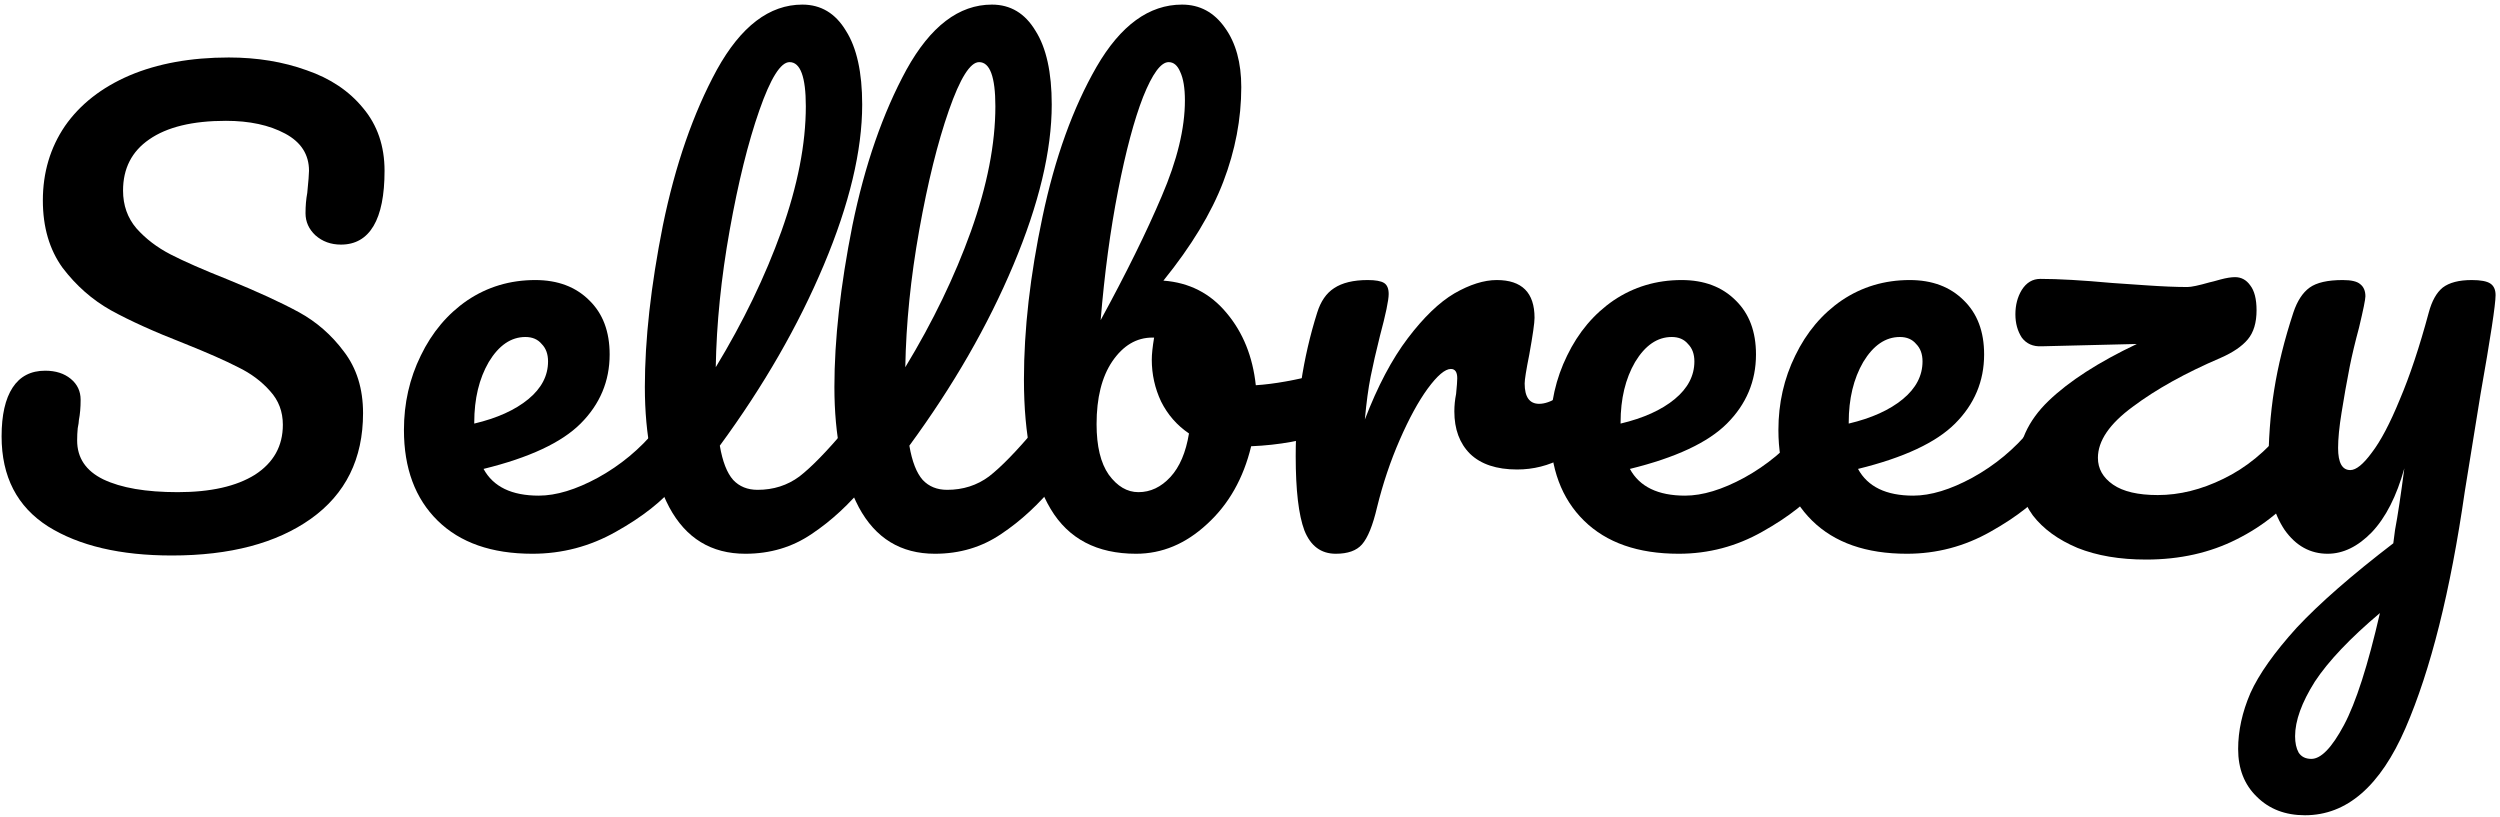
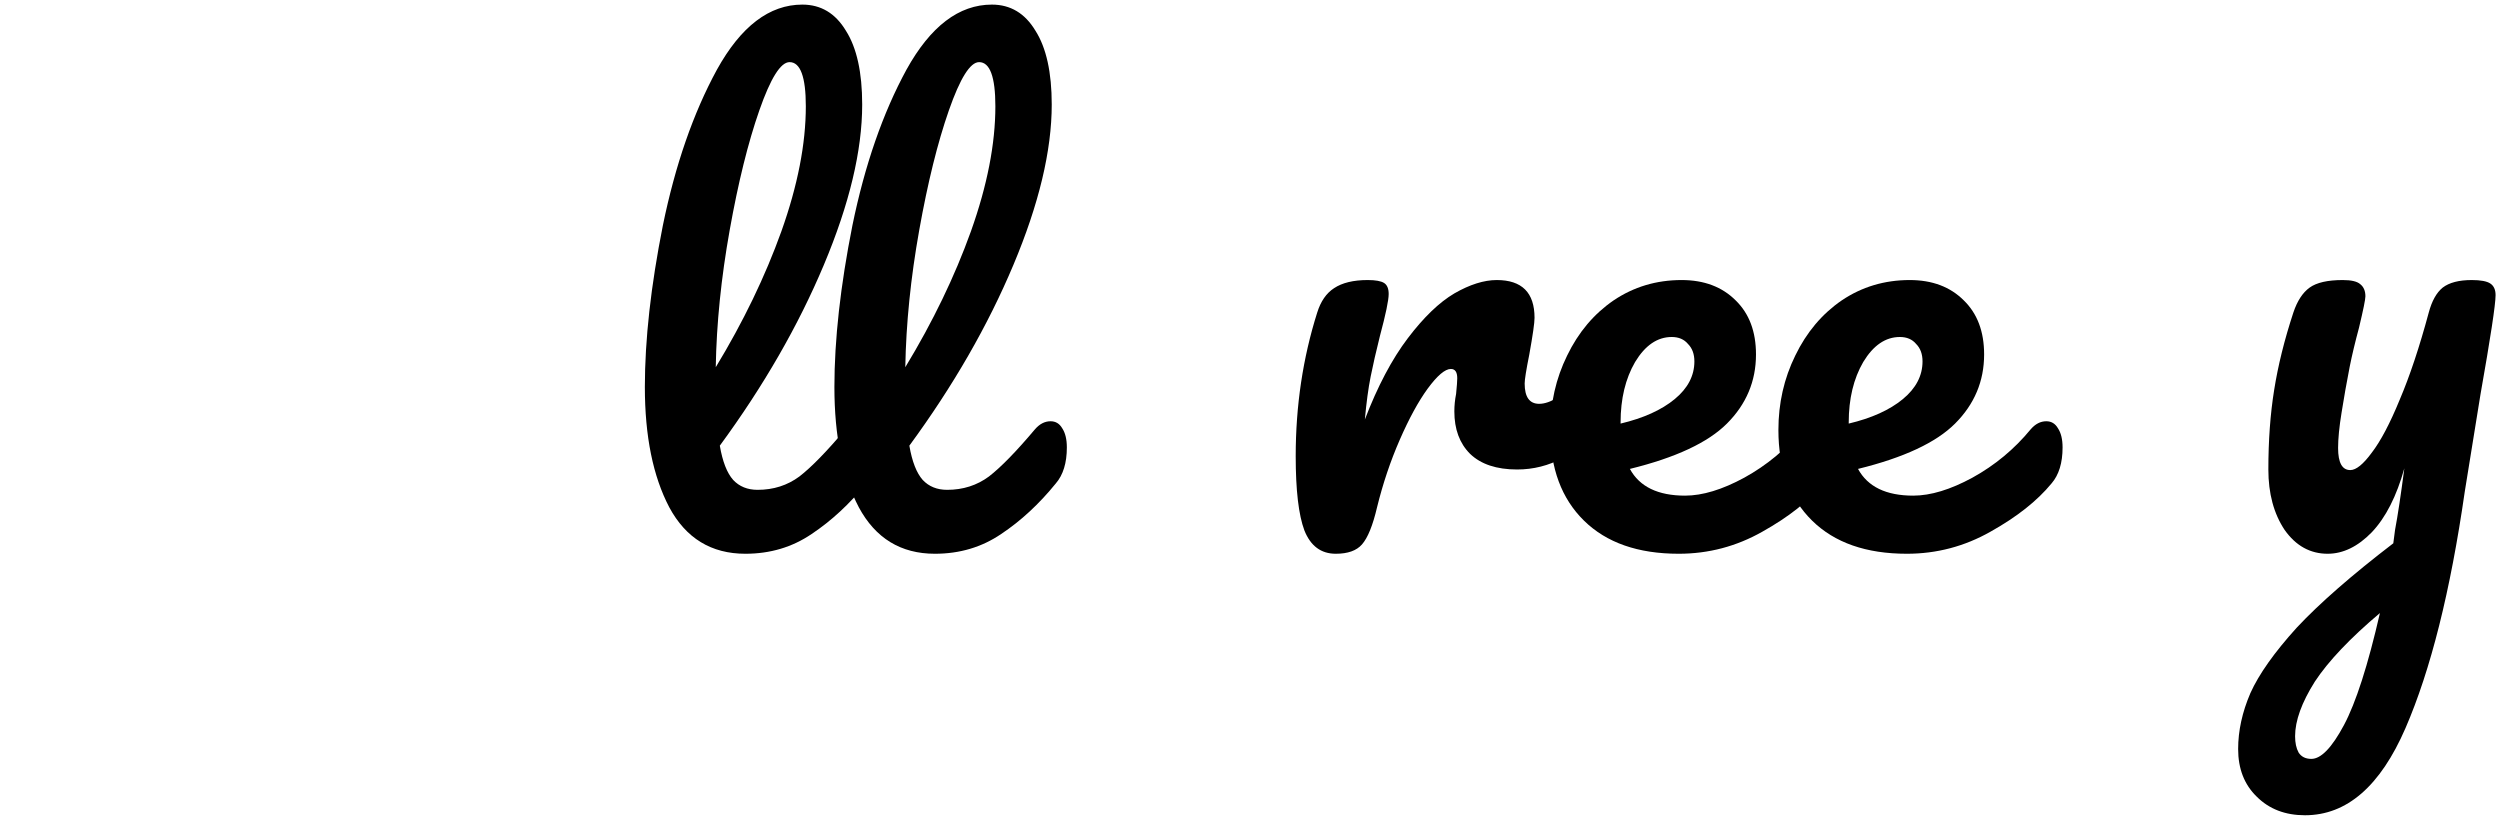
<svg xmlns="http://www.w3.org/2000/svg" width="413" height="135" viewBox="0 0 413 135" fill="none">
  <path d="M408.333 46.264C409.805 46.264 410.829 46.456 411.405 46.84C411.981 47.224 412.269 47.864 412.269 48.76C412.269 50.296 411.437 55.768 409.773 65.176C408.301 74.2 407.437 79.544 407.181 81.208C404.813 97.656 401.549 110.68 397.389 120.28C393.229 129.88 387.693 134.68 380.781 134.68C377.517 134.68 374.861 133.656 372.813 131.608C370.765 129.624 369.741 127 369.741 123.736C369.741 120.728 370.413 117.656 371.757 114.52C373.165 111.384 375.725 107.768 379.437 103.672C383.213 99.64 388.525 95 395.373 89.752L395.661 87.544C396.109 85.176 396.621 81.784 397.197 77.368C395.917 81.976 394.125 85.496 391.821 87.928C389.517 90.296 387.085 91.48 384.525 91.48C381.645 91.48 379.277 90.168 377.421 87.544C375.629 84.856 374.733 81.528 374.733 77.56C374.733 72.76 375.053 68.376 375.693 64.408C376.333 60.376 377.389 56.12 378.861 51.64C379.501 49.72 380.397 48.344 381.549 47.512C382.701 46.68 384.525 46.264 387.021 46.264C388.429 46.264 389.389 46.488 389.901 46.936C390.477 47.384 390.765 48.056 390.765 48.952C390.765 49.464 390.413 51.192 389.709 54.136C389.069 56.504 388.557 58.648 388.173 60.568C387.661 63.192 387.213 65.72 386.829 68.152C386.445 70.52 386.253 72.472 386.253 74.008C386.253 76.44 386.925 77.656 388.269 77.656C389.229 77.656 390.413 76.696 391.821 74.776C393.293 72.856 394.829 69.944 396.429 66.04C398.093 62.136 399.693 57.336 401.229 51.64C401.741 49.72 402.509 48.344 403.533 47.512C404.621 46.68 406.221 46.264 408.333 46.264ZM381.837 125.368C383.437 125.368 385.229 123.512 387.213 119.8C389.197 116.088 391.181 109.912 393.165 101.272C388.237 105.432 384.653 109.208 382.413 112.6C380.237 116.056 379.149 119.064 379.149 121.624C379.149 122.712 379.341 123.608 379.725 124.312C380.173 125.016 380.877 125.368 381.837 125.368Z" fill="black" />
-   <path d="M379.887 69.592C380.719 69.592 381.359 69.976 381.807 70.744C382.319 71.512 382.575 72.568 382.575 73.912C382.575 76.28 381.967 78.264 380.751 79.864C377.743 83.768 373.999 86.84 369.519 89.08C365.103 91.32 360.111 92.44 354.543 92.44C350.191 92.44 346.415 91.8 343.215 90.52C340.015 89.176 337.551 87.384 335.823 85.144C334.159 82.84 333.327 80.28 333.327 77.464C333.327 73.24 335.023 69.496 338.415 66.232C341.807 62.968 346.671 59.832 353.007 56.824L337.263 57.208C335.855 57.272 334.767 56.792 333.999 55.768C333.295 54.68 332.943 53.4 332.943 51.928C332.943 50.392 333.295 49.048 333.999 47.896C334.767 46.68 335.791 46.072 337.071 46.072C340.015 46.072 343.951 46.296 348.879 46.744C349.903 46.808 351.759 46.936 354.447 47.128C357.199 47.32 359.503 47.416 361.359 47.416C361.999 47.416 363.215 47.16 365.007 46.648C365.327 46.584 365.935 46.424 366.831 46.168C367.791 45.912 368.591 45.784 369.231 45.784C370.255 45.784 371.087 46.232 371.727 47.128C372.431 48.024 372.783 49.4 372.783 51.256C372.783 53.304 372.303 54.904 371.343 56.056C370.383 57.208 368.879 58.232 366.831 59.128C361.007 61.624 356.175 64.312 352.335 67.192C348.495 70.008 346.575 72.824 346.575 75.64C346.575 77.432 347.407 78.904 349.071 80.056C350.735 81.208 353.199 81.784 356.463 81.784C360.047 81.784 363.663 80.888 367.311 79.096C371.023 77.304 374.351 74.584 377.295 70.936C378.063 70.04 378.927 69.592 379.887 69.592Z" fill="black" />
  <path d="M338.049 69.592C338.881 69.592 339.521 69.976 339.969 70.744C340.481 71.512 340.737 72.568 340.737 73.912C340.737 76.472 340.129 78.456 338.913 79.864C336.545 82.744 333.185 85.4 328.833 87.832C324.545 90.264 319.937 91.48 315.009 91.48C308.289 91.48 303.073 89.656 299.361 86.008C295.649 82.36 293.793 77.368 293.793 71.032C293.793 66.616 294.721 62.52 296.577 58.744C298.433 54.904 300.993 51.864 304.257 49.624C307.585 47.384 311.329 46.264 315.489 46.264C319.201 46.264 322.177 47.384 324.417 49.624C326.657 51.8 327.777 54.776 327.777 58.552C327.777 62.968 326.177 66.776 322.977 69.976C319.841 73.112 314.497 75.608 306.945 77.464C308.545 80.408 311.585 81.88 316.065 81.88C318.945 81.88 322.209 80.888 325.857 78.904C329.569 76.856 332.769 74.2 335.457 70.936C336.225 70.04 337.089 69.592 338.049 69.592ZM313.857 55.672C311.489 55.672 309.473 57.048 307.809 59.8C306.209 62.552 305.409 65.88 305.409 69.784V69.976C309.185 69.08 312.161 67.736 314.337 65.944C316.513 64.152 317.601 62.072 317.601 59.704C317.601 58.488 317.249 57.528 316.545 56.824C315.905 56.056 315.009 55.672 313.857 55.672Z" fill="black" />
  <path d="M300.361 69.592C301.193 69.592 301.833 69.976 302.281 70.744C302.793 71.512 303.049 72.568 303.049 73.912C303.049 76.472 302.441 78.456 301.225 79.864C298.857 82.744 295.497 85.4 291.145 87.832C286.857 90.264 282.249 91.48 277.321 91.48C270.601 91.48 265.385 89.656 261.673 86.008C257.961 82.36 256.105 77.368 256.105 71.032C256.105 66.616 257.033 62.52 258.889 58.744C260.745 54.904 263.305 51.864 266.569 49.624C269.897 47.384 273.641 46.264 277.801 46.264C281.513 46.264 284.489 47.384 286.729 49.624C288.969 51.8 290.089 54.776 290.089 58.552C290.089 62.968 288.489 66.776 285.289 69.976C282.153 73.112 276.809 75.608 269.257 77.464C270.857 80.408 273.897 81.88 278.377 81.88C281.257 81.88 284.521 80.888 288.169 78.904C291.881 76.856 295.081 74.2 297.769 70.936C298.537 70.04 299.401 69.592 300.361 69.592ZM276.169 55.672C273.801 55.672 271.785 57.048 270.121 59.8C268.521 62.552 267.721 65.88 267.721 69.784V69.976C271.497 69.08 274.473 67.736 276.649 65.944C278.825 64.152 279.913 62.072 279.913 59.704C279.913 58.488 279.561 57.528 278.857 56.824C278.217 56.056 277.321 55.672 276.169 55.672Z" fill="black" />
  <path d="M220.674 91.48C218.242 91.48 216.514 90.2 215.49 87.64C214.53 85.08 214.05 80.984 214.05 75.352C214.05 67.032 215.234 59.128 217.602 51.64C218.178 49.784 219.106 48.44 220.386 47.608C221.73 46.712 223.586 46.264 225.954 46.264C227.234 46.264 228.13 46.424 228.642 46.744C229.154 47.064 229.41 47.672 229.41 48.568C229.41 49.592 228.93 51.896 227.97 55.48C227.33 58.04 226.818 60.28 226.434 62.2C226.05 64.12 225.73 66.488 225.474 69.304C227.586 63.8 229.954 59.32 232.578 55.864C235.202 52.408 237.762 49.944 240.258 48.472C242.818 47 245.154 46.264 247.266 46.264C251.426 46.264 253.506 48.344 253.506 52.504C253.506 53.336 253.218 55.352 252.642 58.552C252.13 61.112 251.874 62.712 251.874 63.352C251.874 65.592 252.674 66.712 254.274 66.712C256.066 66.712 258.37 65.304 261.186 62.488C262.018 61.656 262.882 61.24 263.778 61.24C264.61 61.24 265.25 61.624 265.698 62.392C266.21 63.096 266.466 64.056 266.466 65.272C266.466 67.64 265.826 69.496 264.546 70.84C262.754 72.696 260.642 74.296 258.21 75.64C255.842 76.92 253.314 77.56 250.626 77.56C247.234 77.56 244.642 76.696 242.85 74.968C241.122 73.24 240.258 70.904 240.258 67.96C240.258 67 240.354 66.04 240.546 65.08C240.674 63.8 240.738 62.936 240.738 62.488C240.738 61.464 240.386 60.952 239.682 60.952C238.722 60.952 237.442 62.04 235.842 64.216C234.306 66.328 232.77 69.144 231.234 72.664C229.698 76.184 228.45 79.896 227.49 83.8C226.786 86.808 225.954 88.856 224.994 89.944C224.098 90.968 222.658 91.48 220.674 91.48Z" fill="black" />
-   <path d="M219.555 61.528C220.387 61.528 221.027 61.944 221.475 62.776C221.923 63.608 222.147 64.664 222.147 65.944C222.147 67.544 221.923 68.792 221.475 69.688C221.027 70.52 220.323 71.096 219.363 71.416C215.523 72.76 211.299 73.528 206.691 73.72C205.411 79.032 202.979 83.32 199.395 86.584C195.875 89.848 191.971 91.48 187.683 91.48C181.219 91.48 176.515 89.016 173.571 84.088C170.627 79.16 169.155 72.024 169.155 62.68C169.155 54.424 170.179 45.464 172.227 35.8C174.275 26.072 177.251 17.816 181.155 11.032C185.123 4.184 189.827 0.76 195.267 0.76C198.211 0.76 200.579 2.04 202.371 4.6C204.163 7.096 205.059 10.36 205.059 14.392C205.059 19.64 204.067 24.856 202.083 30.04C200.099 35.224 196.803 40.664 192.195 46.36C196.483 46.68 199.971 48.472 202.659 51.736C205.347 54.936 206.947 58.904 207.459 63.64C210.467 63.448 214.051 62.808 218.211 61.72C218.595 61.592 219.043 61.528 219.555 61.528ZM193.059 10.264C191.779 10.264 190.371 12.184 188.835 16.024C187.363 19.8 185.987 24.952 184.707 31.48C183.427 38.008 182.467 45.144 181.827 52.888C186.051 45.144 189.411 38.328 191.907 32.44C194.467 26.488 195.747 21.208 195.747 16.6C195.747 14.552 195.491 12.984 194.979 11.896C194.531 10.808 193.891 10.264 193.059 10.264ZM188.067 81.304C190.051 81.304 191.811 80.472 193.347 78.808C194.883 77.144 195.907 74.744 196.419 71.608C194.435 70.264 192.899 68.504 191.811 66.328C190.787 64.152 190.275 61.848 190.275 59.416C190.275 58.52 190.403 57.304 190.659 55.768H190.371C187.747 55.768 185.539 57.08 183.747 59.704C182.019 62.264 181.155 65.72 181.155 70.072C181.155 73.72 181.827 76.504 183.171 78.424C184.579 80.344 186.211 81.304 188.067 81.304Z" fill="black" />
  <path d="M173.555 69.592C174.387 69.592 175.027 69.976 175.475 70.744C175.987 71.512 176.243 72.568 176.243 73.912C176.243 76.472 175.635 78.456 174.419 79.864C171.667 83.256 168.659 86.04 165.395 88.216C162.195 90.392 158.547 91.48 154.451 91.48C148.819 91.48 144.627 88.92 141.875 83.8C139.187 78.68 137.843 72.056 137.843 63.928C137.843 56.12 138.835 47.224 140.819 37.24C142.867 27.256 145.843 18.68 149.747 11.512C153.715 4.344 158.419 0.76 163.859 0.76C166.931 0.76 169.331 2.2 171.059 5.08C172.851 7.896 173.747 11.96 173.747 17.272C173.747 24.888 171.635 33.72 167.411 43.768C163.187 53.816 157.459 63.768 150.227 73.624C150.675 76.248 151.411 78.136 152.435 79.288C153.459 80.376 154.803 80.92 156.467 80.92C159.091 80.92 161.395 80.184 163.379 78.712C165.363 77.176 167.891 74.584 170.963 70.936C171.731 70.04 172.595 69.592 173.555 69.592ZM161.747 10.264C160.275 10.264 158.611 12.92 156.755 18.232C154.899 23.544 153.267 30.136 151.859 38.008C150.451 45.88 149.683 53.432 149.555 60.664C154.099 53.176 157.715 45.688 160.403 38.2C163.091 30.648 164.435 23.768 164.435 17.56C164.435 12.696 163.539 10.264 161.747 10.264Z" fill="black" />
  <path d="M142.242 69.592C143.074 69.592 143.714 69.976 144.162 70.744C144.674 71.512 144.93 72.568 144.93 73.912C144.93 76.472 144.322 78.456 143.106 79.864C140.354 83.256 137.346 86.04 134.082 88.216C130.882 90.392 127.234 91.48 123.138 91.48C117.506 91.48 113.314 88.92 110.562 83.8C107.874 78.68 106.53 72.056 106.53 63.928C106.53 56.12 107.522 47.224 109.506 37.24C111.554 27.256 114.53 18.68 118.434 11.512C122.402 4.344 127.106 0.76 132.546 0.76C135.618 0.76 138.018 2.2 139.746 5.08C141.538 7.896 142.434 11.96 142.434 17.272C142.434 24.888 140.322 33.72 136.098 43.768C131.874 53.816 126.146 63.768 118.914 73.624C119.362 76.248 120.098 78.136 121.122 79.288C122.146 80.376 123.49 80.92 125.154 80.92C127.778 80.92 130.082 80.184 132.066 78.712C134.05 77.176 136.578 74.584 139.65 70.936C140.418 70.04 141.282 69.592 142.242 69.592ZM130.434 10.264C128.962 10.264 127.298 12.92 125.442 18.232C123.586 23.544 121.954 30.136 120.546 38.008C119.138 45.88 118.37 53.432 118.242 60.664C122.786 53.176 126.402 45.688 129.09 38.2C131.778 30.648 133.122 23.768 133.122 17.56C133.122 12.696 132.226 10.264 130.434 10.264Z" fill="black" />
-   <path d="M110.986 69.592C111.818 69.592 112.458 69.976 112.906 70.744C113.418 71.512 113.674 72.568 113.674 73.912C113.674 76.472 113.066 78.456 111.85 79.864C109.482 82.744 106.122 85.4 101.77 87.832C97.483 90.264 92.874 91.48 87.947 91.48C81.227 91.48 76.01 89.656 72.299 86.008C68.587 82.36 66.731 77.368 66.731 71.032C66.731 66.616 67.659 62.52 69.514 58.744C71.371 54.904 73.93 51.864 77.195 49.624C80.522 47.384 84.266 46.264 88.427 46.264C92.138 46.264 95.115 47.384 97.355 49.624C99.594 51.8 100.714 54.776 100.714 58.552C100.714 62.968 99.115 66.776 95.915 69.976C92.778 73.112 87.434 75.608 79.882 77.464C81.483 80.408 84.522 81.88 89.002 81.88C91.882 81.88 95.147 80.888 98.794 78.904C102.506 76.856 105.706 74.2 108.394 70.936C109.162 70.04 110.026 69.592 110.986 69.592ZM86.794 55.672C84.427 55.672 82.41 57.048 80.746 59.8C79.147 62.552 78.347 65.88 78.347 69.784V69.976C82.123 69.08 85.099 67.736 87.275 65.944C89.451 64.152 90.538 62.072 90.538 59.704C90.538 58.488 90.186 57.528 89.483 56.824C88.843 56.056 87.947 55.672 86.794 55.672Z" fill="black" />
-   <path d="M28.392 91.768C19.88 91.768 13.064 90.168 7.944 86.968C2.824 83.704 0.264 78.744 0.264 72.088C0.264 68.568 0.872 65.88 2.088 64.024C3.304 62.168 5.096 61.24 7.464 61.24C9.192 61.24 10.6 61.688 11.688 62.584C12.776 63.48 13.32 64.632 13.32 66.04C13.32 67.32 13.224 68.44 13.032 69.4C13.032 69.656 12.968 70.104 12.84 70.744C12.776 71.384 12.744 72.056 12.744 72.76C12.744 75.64 14.184 77.784 17.064 79.192C20.008 80.6 24.104 81.304 29.352 81.304C34.792 81.304 39.048 80.344 42.12 78.424C45.192 76.44 46.728 73.688 46.728 70.168C46.728 67.992 46.024 66.136 44.616 64.6C43.208 63 41.448 61.688 39.336 60.664C37.224 59.576 34.248 58.264 30.408 56.728C25.48 54.808 21.448 52.984 18.312 51.256C15.24 49.528 12.584 47.192 10.344 44.248C8.168 41.24 7.08 37.528 7.08 33.112C7.08 28.504 8.296 24.408 10.728 20.824C13.224 17.24 16.776 14.456 21.384 12.472C26.056 10.488 31.528 9.496 37.8 9.496C42.472 9.496 46.76 10.2 50.664 11.608C54.568 12.952 57.672 15.032 59.976 17.848C62.344 20.664 63.528 24.12 63.528 28.216C63.528 32.248 62.92 35.288 61.704 37.336C60.488 39.384 58.696 40.408 56.328 40.408C54.664 40.408 53.256 39.896 52.104 38.872C51.016 37.848 50.472 36.632 50.472 35.224C50.472 34.008 50.568 32.888 50.76 31.864C50.952 29.944 51.048 28.728 51.048 28.216C51.048 25.528 49.736 23.48 47.112 22.072C44.488 20.664 41.224 19.96 37.32 19.96C31.816 19.96 27.592 20.984 24.648 23.032C21.768 25.016 20.328 27.832 20.328 31.48C20.328 33.912 21.064 35.992 22.536 37.72C24.072 39.448 25.96 40.888 28.2 42.04C30.44 43.192 33.576 44.568 37.608 46.168C42.472 48.152 46.376 49.944 49.32 51.544C52.264 53.144 54.76 55.32 56.808 58.072C58.92 60.824 59.976 64.216 59.976 68.248C59.976 75.8 57.096 81.624 51.336 85.72C45.64 89.752 37.992 91.768 28.392 91.768Z" fill="black" />
</svg>